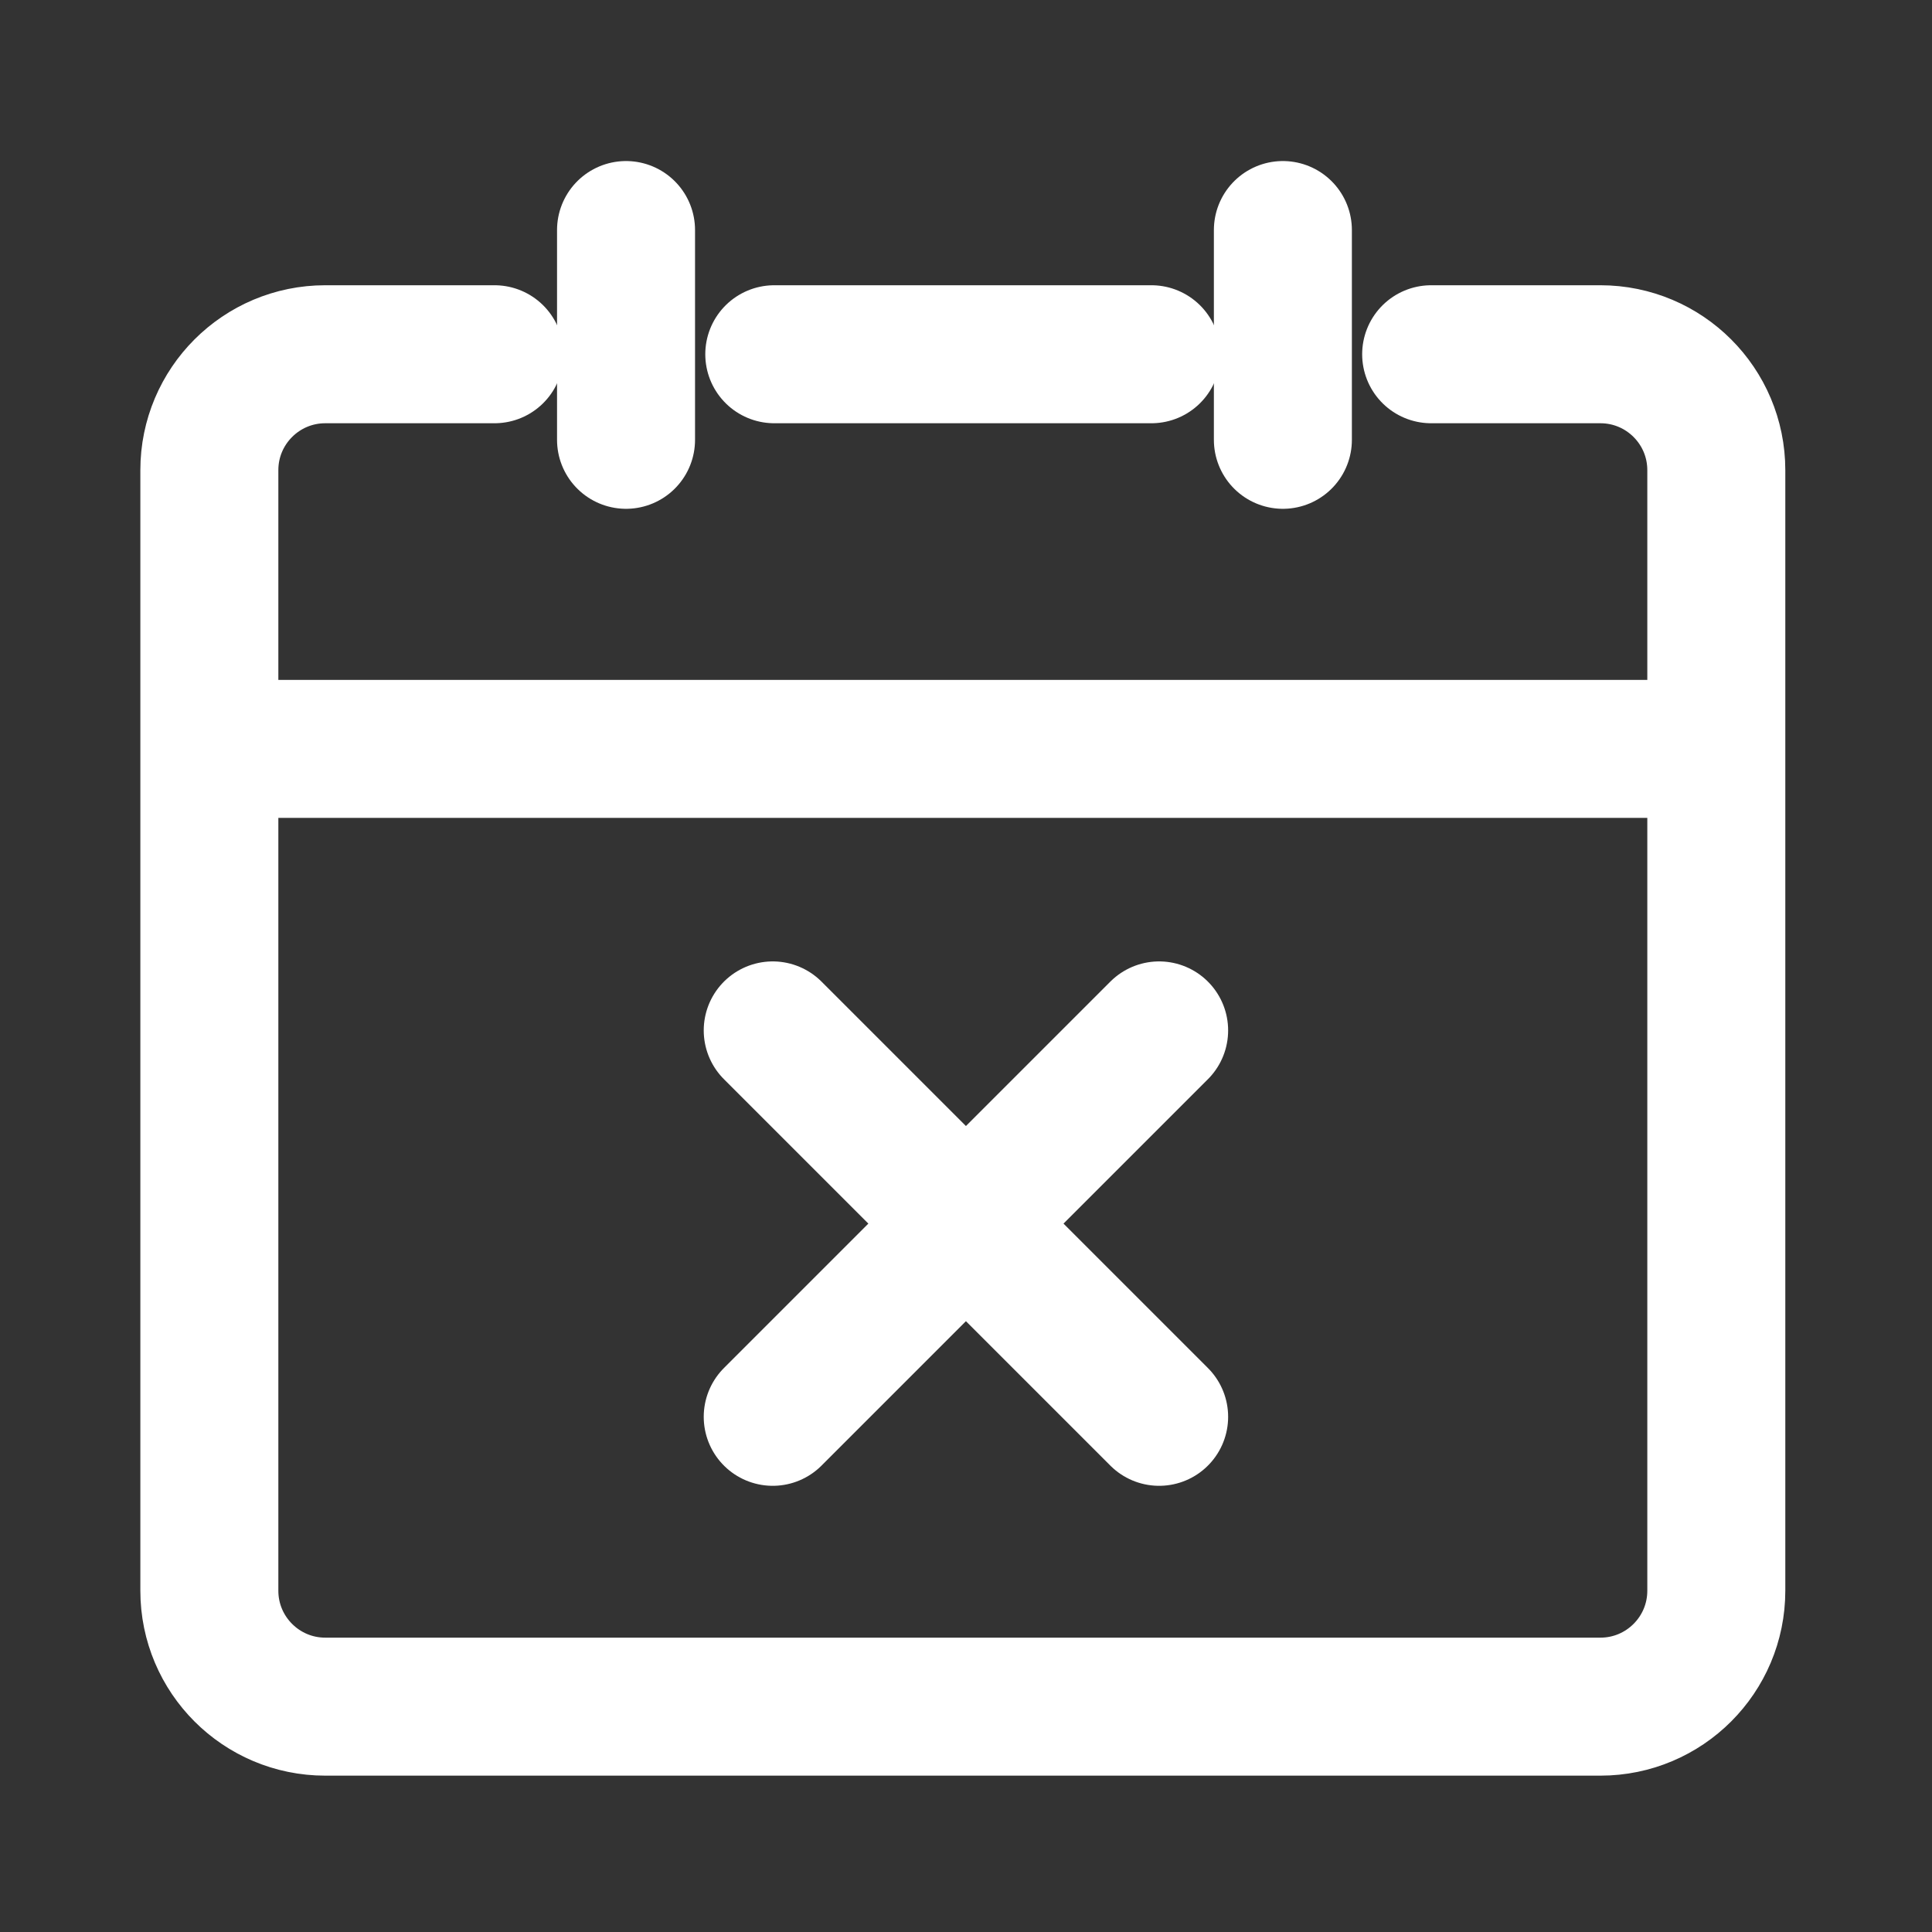
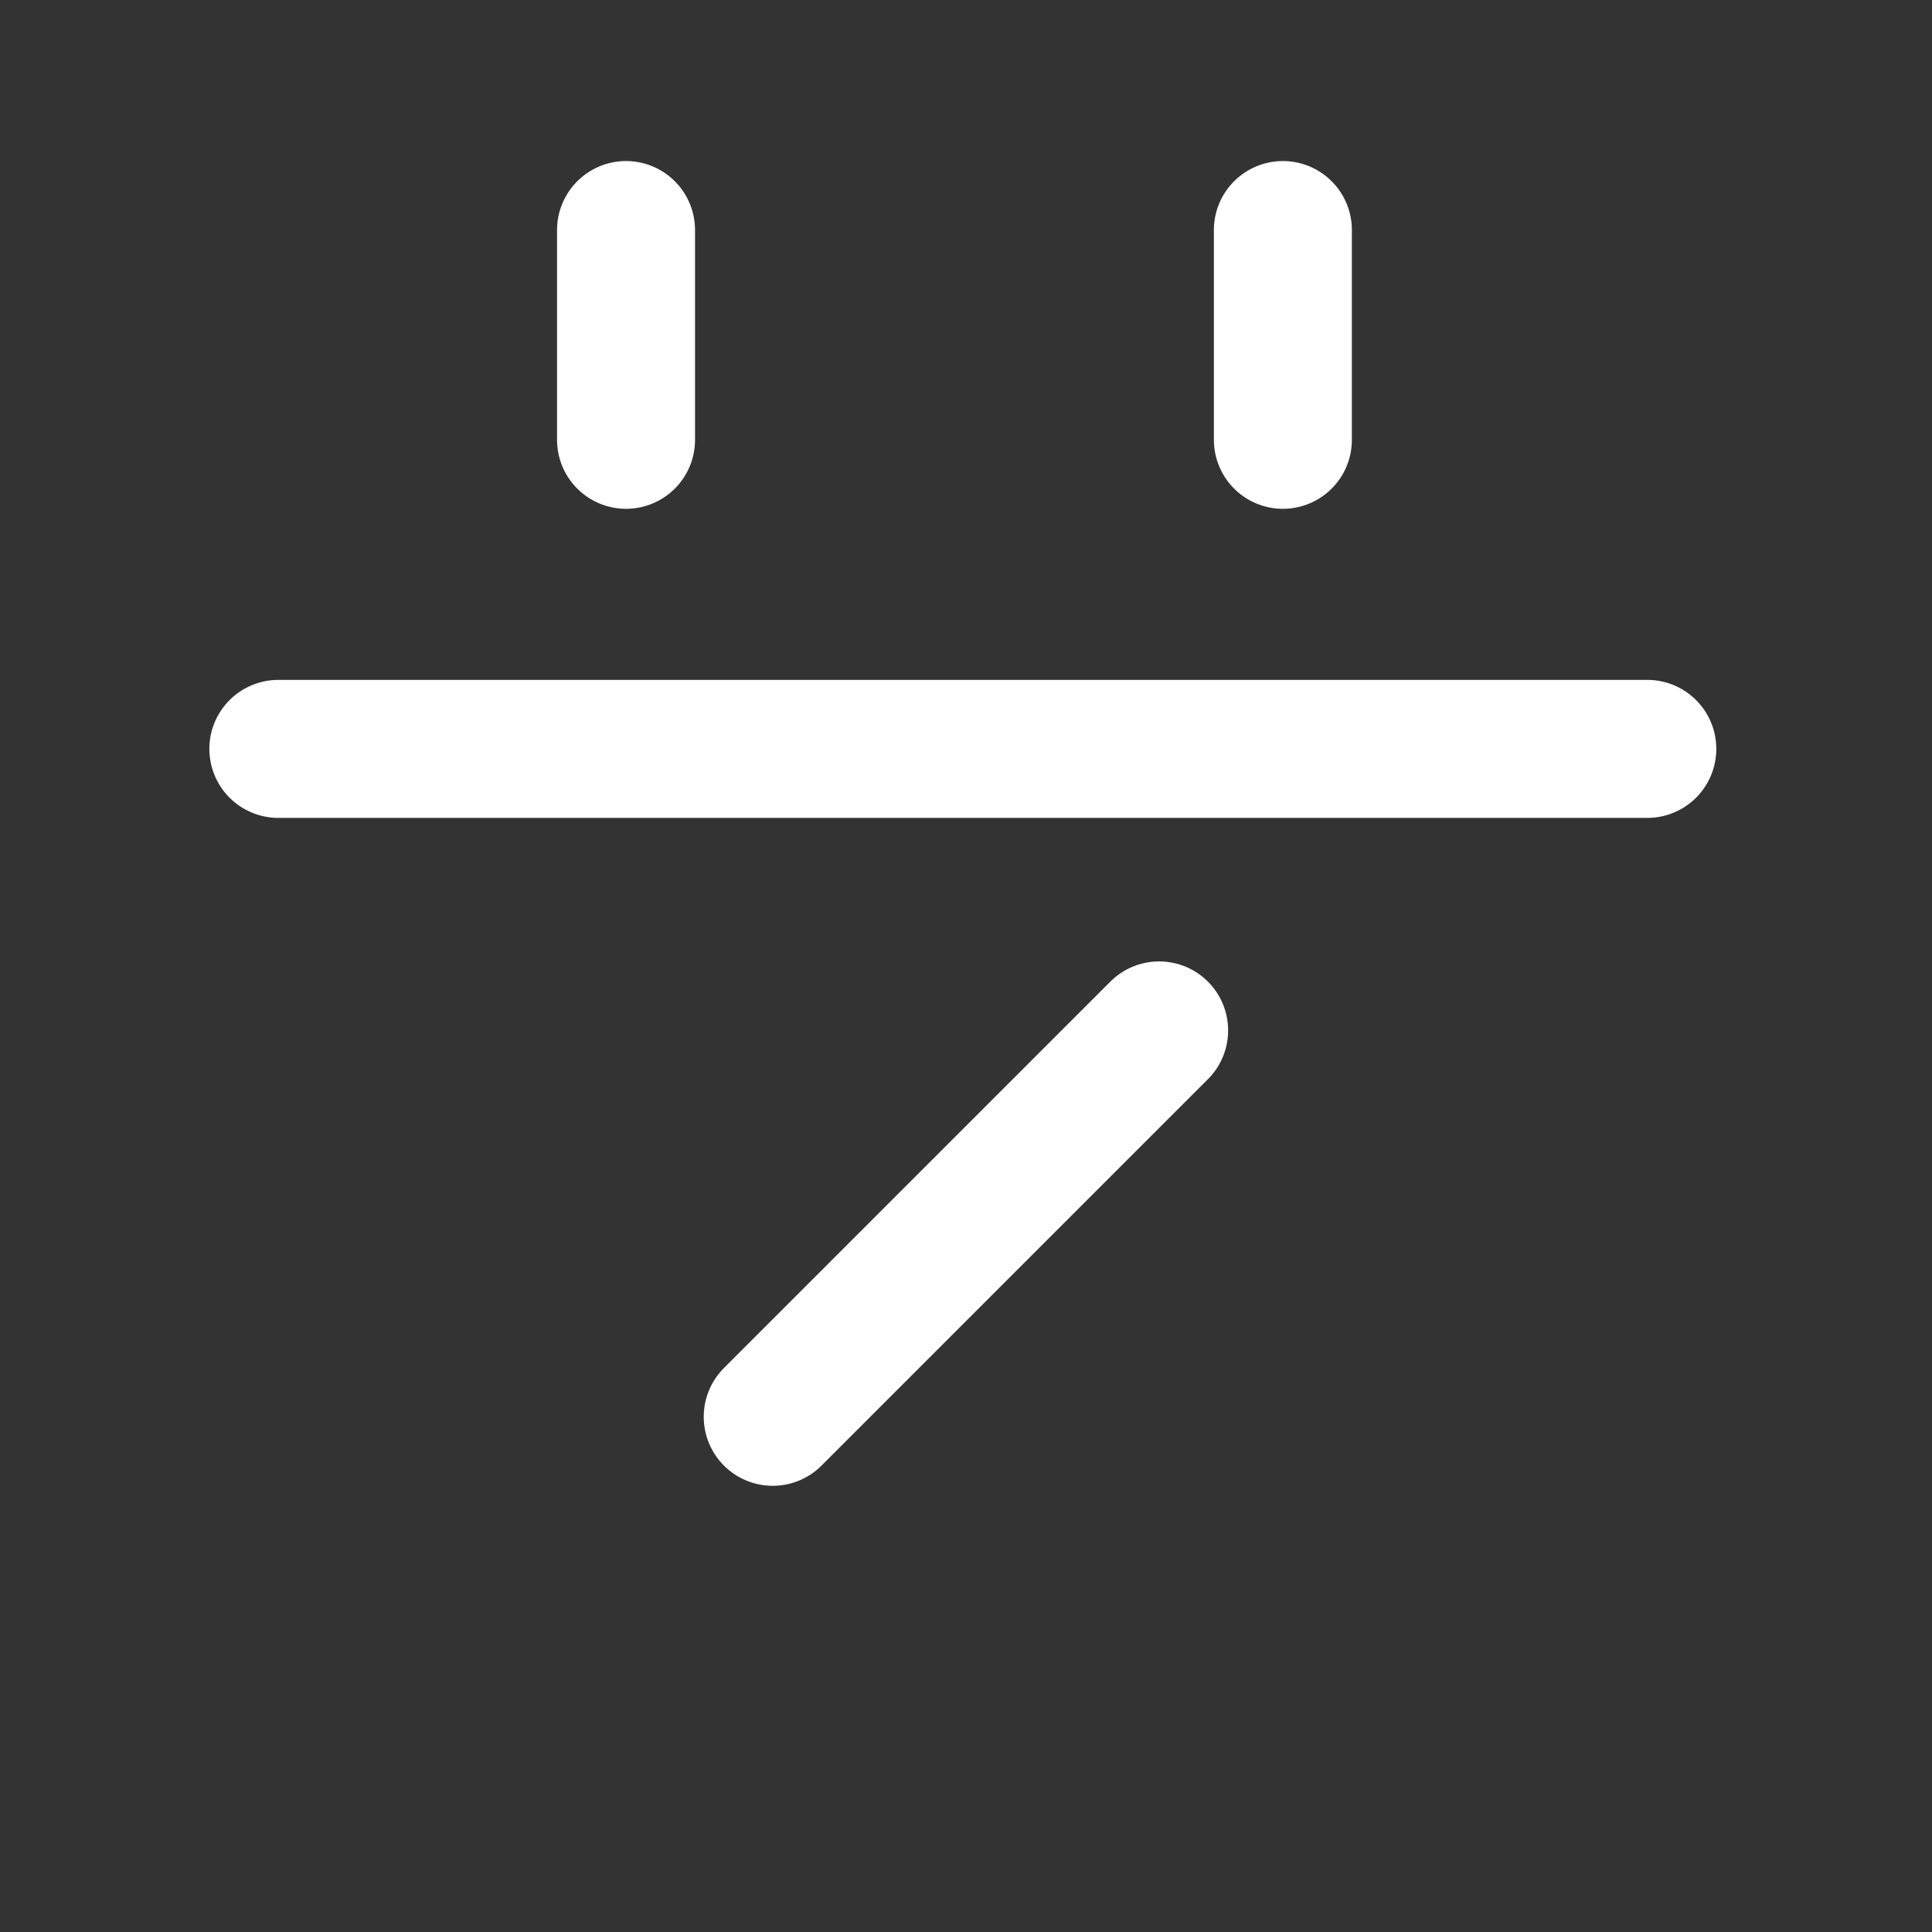
<svg xmlns="http://www.w3.org/2000/svg" width="56" height="56" viewBox="0 0 56 56" fill="none">
  <rect x="0" y="0" width="56" height="56" fill="#333333" stroke="none" />
  <line x1="8.068" y1="21.707" x2="47.748" y2="21.707" stroke="white" stroke-width="4" stroke-linecap="round" />
-   <path d="M41.483 10.268H46.388C48.244 10.268 49.748 11.772 49.748 13.628V46.108C49.748 47.963 48.244 49.468 46.388 49.468H21.748M14.334 10.268H9.428C7.573 10.268 6.068 11.772 6.068 13.628V46.108C6.068 47.963 7.573 49.468 9.428 49.468H34.068M22.443 10.268H33.374" stroke="white" stroke-width="4" stroke-linecap="round" stroke-linejoin="round" />
  <line x1="18.146" y1="6.668" x2="18.146" y2="12.748" stroke="white" stroke-width="4" stroke-linecap="round" stroke-linejoin="round" />
  <line x1="37.185" y1="6.668" x2="37.185" y2="12.748" stroke="white" stroke-width="4" stroke-linecap="round" stroke-linejoin="round" />
  <path d="M33.598 29.867L22.398 41.067" stroke="white" stroke-width="4" stroke-linecap="round" stroke-linejoin="round" />
-   <path d="M33.598 41.067L22.398 29.867" stroke="white" stroke-width="4" stroke-linecap="round" stroke-linejoin="round" />
</svg>